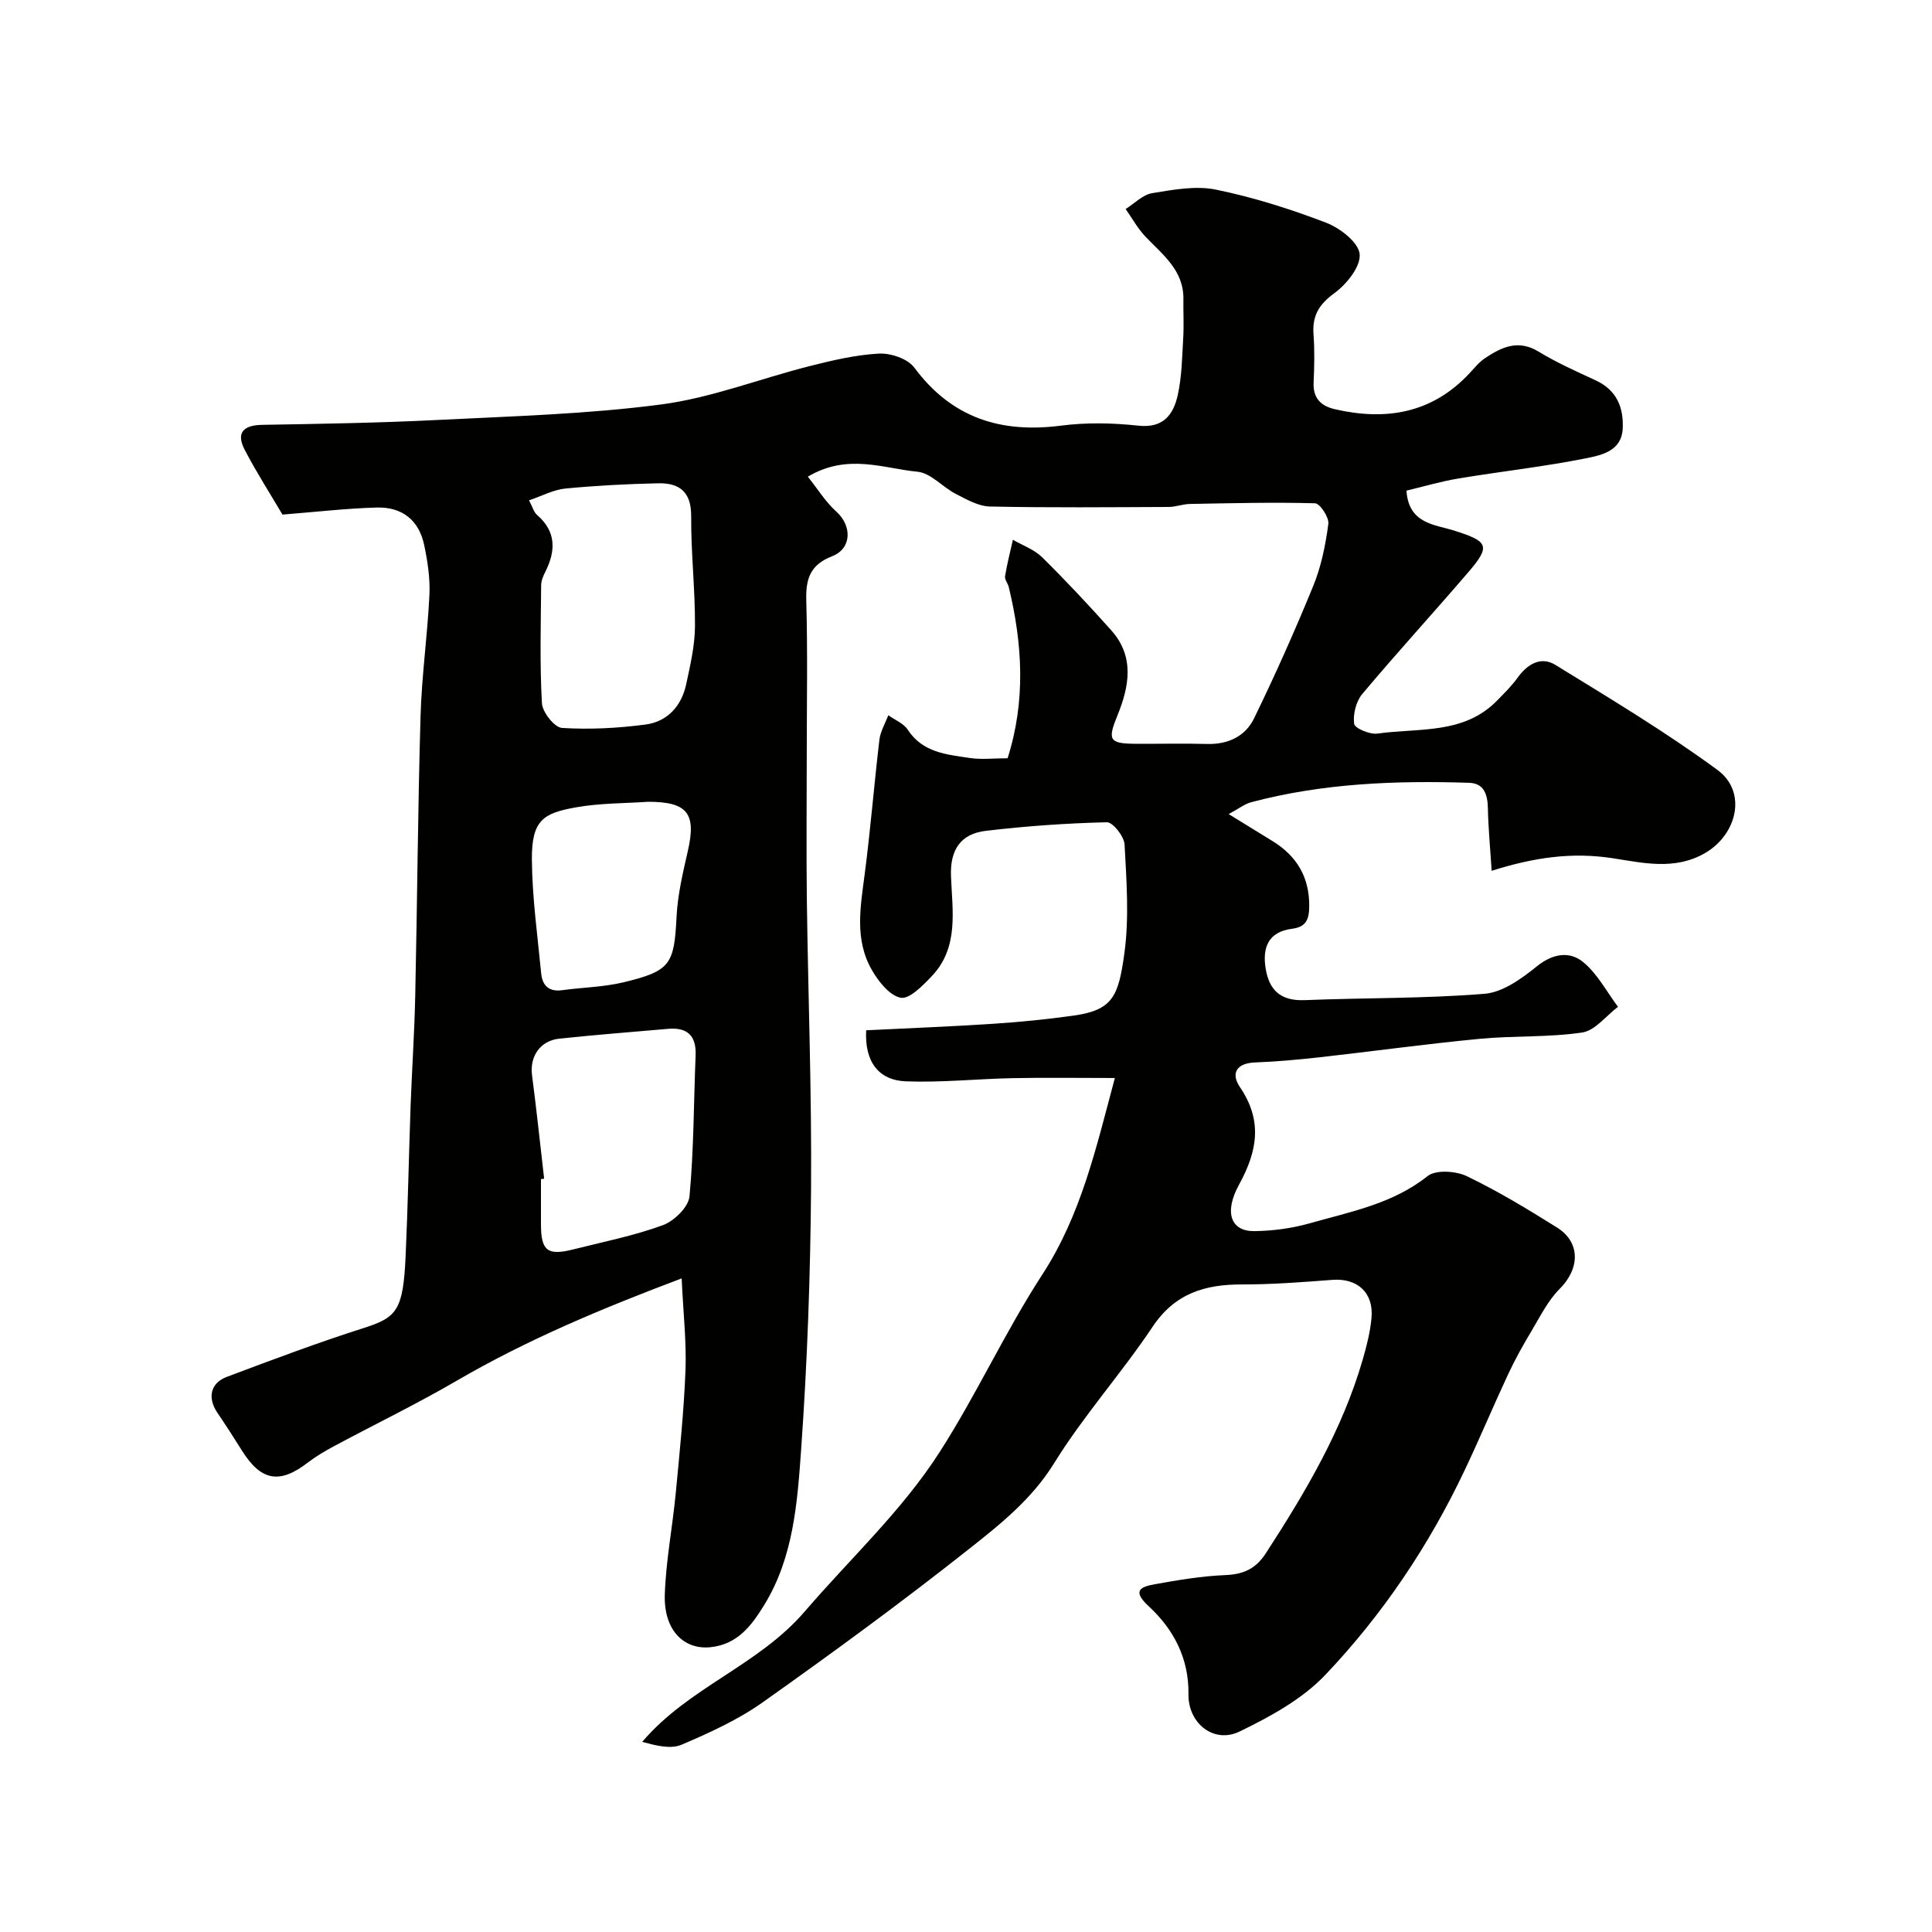
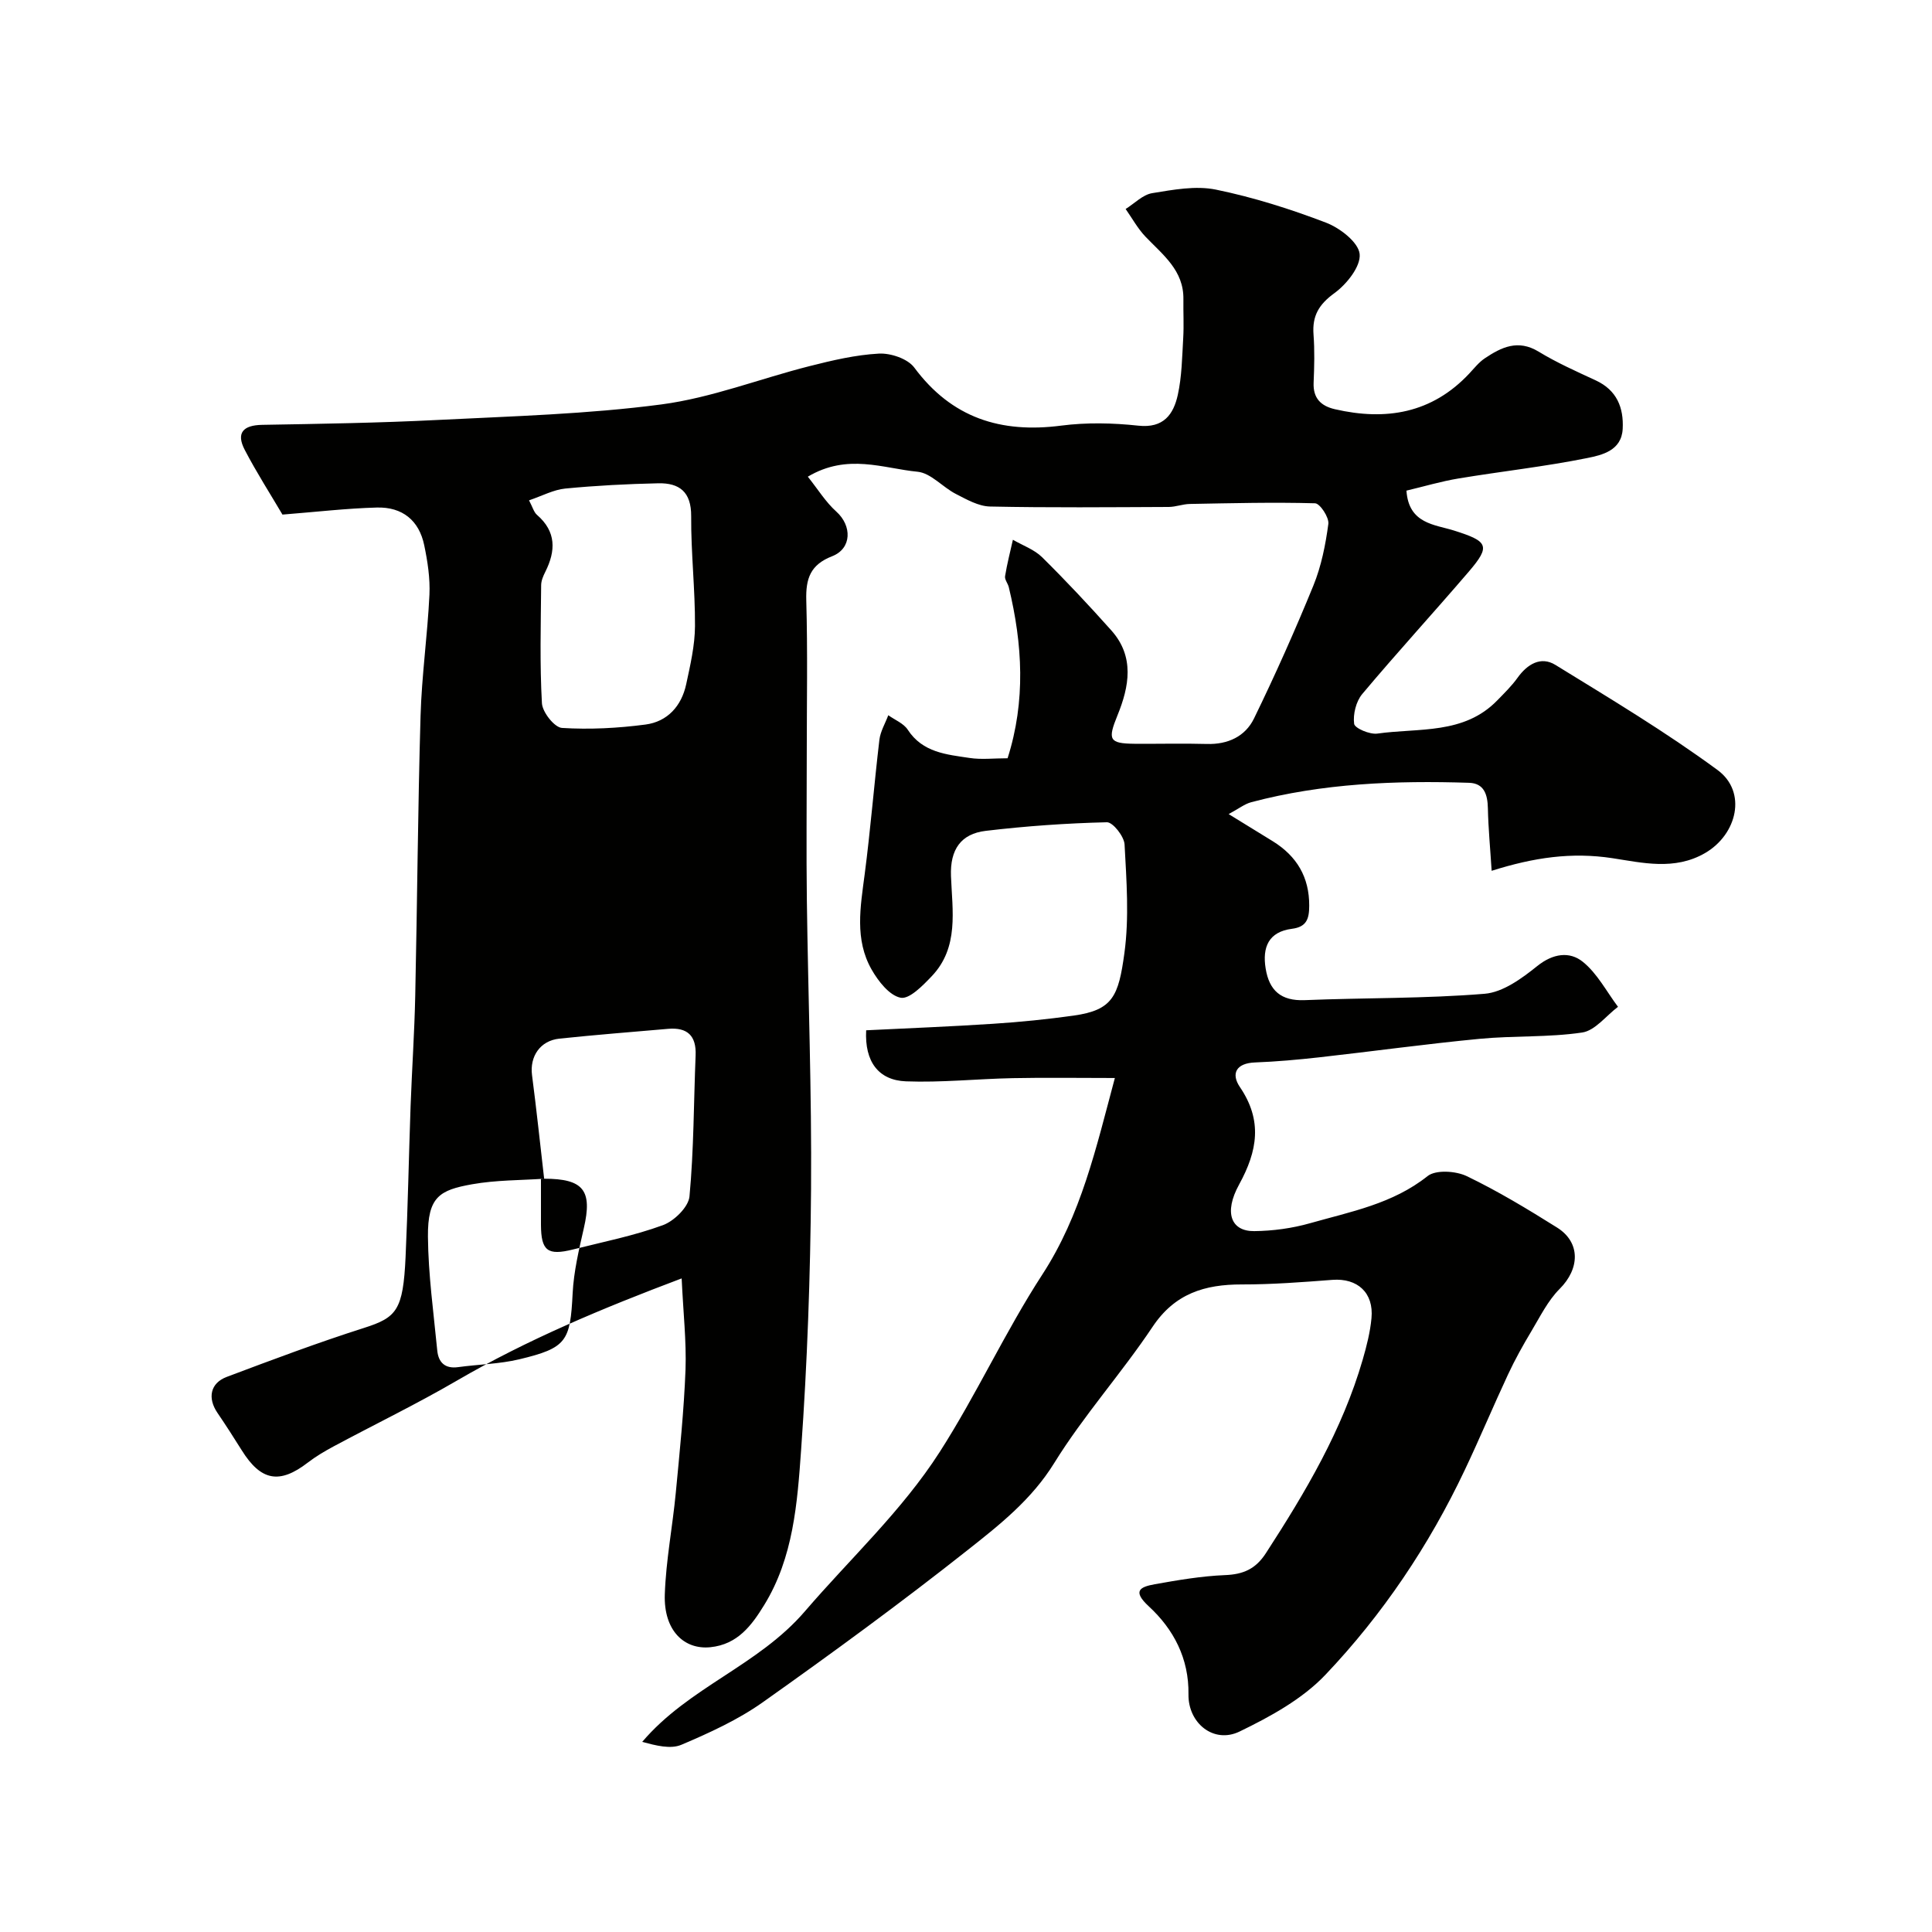
<svg xmlns="http://www.w3.org/2000/svg" enable-background="new 0 0 400 400" viewBox="0 0 400 400">
-   <path d="m141.13 264.68c-16.39 6.18-31.93 12.65-46.6 21.2-8.3 4.83-16.97 9.03-25.44 13.57-1.86 1-3.71 2.09-5.37 3.37-5.84 4.5-9.7 3.81-13.66-2.54-1.64-2.62-3.31-5.22-5.05-7.78-2.07-3.05-1.49-6.14 1.94-7.43 9.4-3.54 18.82-7.08 28.39-10.13 6.81-2.17 8.12-3.66 8.63-14.7.48-10.43.67-20.87 1.04-31.3.28-7.6.8-15.2.96-22.8.42-19.3.54-38.6 1.1-57.89.24-8.38 1.44-16.73 1.84-25.11.16-3.4-.38-6.9-1.08-10.26-1.06-5.11-4.5-7.95-9.83-7.8-6.24.17-12.46.9-19.52 1.46-2.49-4.23-5.36-8.7-7.81-13.4-1.83-3.52-.33-5.11 3.61-5.18 12.1-.21 24.21-.4 36.3-1.01 15.48-.78 31.04-1.2 46.37-3.22 10.37-1.37 20.39-5.33 30.63-7.92 4.73-1.2 9.56-2.34 14.39-2.6 2.44-.13 5.96 1.06 7.32 2.89 7.76 10.45 17.92 13.64 30.42 12.02 5.24-.68 10.7-.56 15.97.01 5.24.57 7.28-2.35 8.17-6.37.84-3.81.89-7.81 1.12-11.74.16-2.68 0-5.38.04-8.06.09-5.99-4.26-9.2-7.86-12.97-1.6-1.68-2.75-3.8-4.1-5.72 1.83-1.14 3.54-2.96 5.5-3.28 4.35-.71 9.01-1.59 13.2-.73 7.75 1.59 15.39 4.01 22.79 6.84 2.88 1.1 6.7 4.05 6.96 6.48.27 2.56-2.68 6.26-5.21 8.1-3.24 2.35-4.63 4.72-4.34 8.58.25 3.31.16 6.67.02 9.99-.13 3.2 1.51 4.8 4.39 5.47 10.58 2.44 20.11.87 27.85-7.4 1.02-1.09 1.98-2.32 3.21-3.14 3.43-2.3 6.87-3.97 11.13-1.38 3.76 2.29 7.83 4.1 11.84 5.96 4.36 2.02 5.8 5.64 5.57 10.04-.23 4.5-4.29 5.42-7.37 6.04-8.79 1.77-17.74 2.75-26.6 4.22-3.63.6-7.18 1.66-10.8 2.52.46 6.9 5.89 7.01 9.87 8.27 7.02 2.22 7.63 3.14 3.04 8.5-7.29 8.51-14.87 16.77-22.07 25.35-1.28 1.53-1.93 4.19-1.67 6.16.13.92 3.25 2.25 4.82 2.02 8.55-1.21 17.91.25 24.82-6.88 1.46-1.5 2.98-2.98 4.19-4.67 2.03-2.84 4.83-4.51 7.82-2.68 11.38 7 22.87 13.89 33.61 21.79 6.13 4.52 4.05 13.32-2.61 17.18-6.32 3.66-13.03 1.99-19.16 1.06-8.46-1.29-16.24-.16-25.02 2.61-.29-4.59-.69-8.76-.78-12.95-.06-2.83-.77-5.17-3.89-5.27-15.19-.49-30.31.09-45.11 4.02-1.36.36-2.57 1.33-4.67 2.46 3.45 2.12 6.32 3.87 9.17 5.64 4.93 3.07 7.53 7.39 7.51 13.33-.01 2.69-.51 4.39-3.59 4.78-4.82.62-6.15 3.81-5.43 8.22.74 4.56 3.17 6.74 8.06 6.55 12.43-.51 24.9-.3 37.28-1.32 3.79-.31 7.71-3.18 10.89-5.74 3.27-2.63 6.71-3.07 9.42-.89 3 2.4 4.92 6.16 7.3 9.33-2.46 1.85-4.74 4.92-7.41 5.32-7 1.04-14.19.63-21.26 1.31-11.09 1.06-22.13 2.59-33.2 3.83-4.42.49-8.85.89-13.29 1.06-3.89.15-5.02 2.3-3.11 5.11 4.7 6.92 3.64 13.2-.17 20.15-3.24 5.89-1.64 9.71 3.12 9.66 3.87-.04 7.85-.58 11.58-1.64 8.4-2.39 17.09-4 24.31-9.75 1.7-1.35 5.85-1.08 8.12.01 6.45 3.1 12.61 6.83 18.69 10.64 4.91 3.08 4.72 8.53.54 12.7-2.44 2.44-4.05 5.75-5.86 8.77-1.74 2.9-3.39 5.87-4.82 8.93-3.07 6.57-5.86 13.26-8.97 19.81-7.4 15.63-17 29.92-28.86 42.4-4.78 5.03-11.41 8.66-17.77 11.74-5.35 2.58-10.66-1.74-10.57-7.71.11-7.41-3.06-13.46-8.22-18.22-3.46-3.2-1.8-4.02 1.24-4.57 4.81-.86 9.68-1.69 14.54-1.89 3.8-.15 6.35-1.26 8.49-4.57 8.18-12.62 15.81-25.49 20.03-40.06.81-2.8 1.54-5.67 1.81-8.56.5-5.28-2.91-8.33-8.08-7.94-6.25.48-12.52.96-18.78.95-7.65-.01-13.85 1.86-18.46 8.77-6.44 9.64-14.28 18.37-20.36 28.2-4.67 7.56-11.28 12.77-17.86 17.97-13.83 10.94-28.09 21.37-42.49 31.57-5.13 3.63-11.02 6.32-16.83 8.79-2.27.97-5.3.16-8.13-.59 9.66-11.36 24-15.76 33.69-27.04 9.37-10.91 20.09-20.8 27.89-32.96 7.64-11.9 13.56-24.91 21.26-36.76 8.04-12.37 11.12-26.15 15.02-40.69-7.7 0-14.44-.11-21.18.03-7.36.15-14.73.94-22.07.66-5.69-.22-8.58-4.08-8.24-10.57 8.69-.43 17.51-.77 26.32-1.35 5.56-.36 11.11-.92 16.62-1.69 8.14-1.14 9.31-4.02 10.53-12.97 1-7.36.43-14.98.03-22.46-.09-1.67-2.42-4.63-3.66-4.6-8.38.2-16.77.79-25.09 1.78-5.12.61-7.4 3.85-7.19 9.37.27 7.13 1.7 14.75-3.98 20.72-1.84 1.93-4.63 4.81-6.44 4.46-2.33-.46-4.64-3.42-6.02-5.85-3.54-6.22-2.31-12.96-1.43-19.69 1.21-9.26 1.95-18.59 3.05-27.87.21-1.74 1.21-3.39 1.84-5.08 1.37.98 3.17 1.68 4.03 3 3.09 4.75 8.06 5.13 12.83 5.85 2.44.37 4.97.06 7.84.06 3.78-11.86 3.1-23.62.25-35.42-.19-.79-.89-1.58-.77-2.28.41-2.54 1.06-5.03 1.62-7.54 2.04 1.19 4.43 2.02 6.05 3.62 4.94 4.88 9.7 9.96 14.33 15.15 4.86 5.44 3.7 11.63 1.27 17.59-2.04 5.01-1.77 5.83 3.51 5.88 5 .04 10-.1 15 .04 4.35.13 7.94-1.56 9.75-5.26 4.4-9.03 8.5-18.23 12.3-27.53 1.64-4.02 2.52-8.44 3.1-12.77.18-1.34-1.73-4.24-2.75-4.27-8.64-.24-17.3-.02-25.95.14-1.45.03-2.9.61-4.35.62-12.33.05-24.67.17-36.99-.09-2.39-.05-4.85-1.46-7.09-2.61-2.73-1.4-5.16-4.32-7.91-4.59-7.12-.68-14.48-3.87-22.73 1.02 2.08 2.6 3.7 5.26 5.91 7.24 3.25 2.92 3.23 7.63-.87 9.23-4.52 1.76-5.48 4.62-5.36 9.1.3 10.66.1 21.33.1 31.99 0 10.02-.11 20.05.02 30.07.26 19.93 1.02 39.87.87 59.8-.14 18.04-.78 36.1-2.06 54.08-.78 10.99-1.6 22.28-7.64 32.1-2.58 4.2-5.49 8.17-11.16 8.74-5.4.54-9.68-3.43-9.42-10.96.24-7.01 1.6-13.97 2.27-20.97.81-8.51 1.69-17.02 2.02-25.55.2-5.91-.48-11.85-.8-18.88zm-31.6-161.09c.74 1.39.99 2.44 1.65 3.01 4.01 3.47 3.9 7.44 1.72 11.79-.43.85-.85 1.83-.86 2.75-.07 8.16-.3 16.33.16 24.46.11 1.86 2.6 5.02 4.16 5.11 5.73.36 11.57.05 17.28-.7 4.55-.6 7.46-3.83 8.43-8.35.85-3.97 1.8-8.02 1.82-12.03.04-7.59-.84-15.18-.79-22.77.03-5.02-2.44-6.89-6.8-6.8-6.43.14-12.87.47-19.27 1.09-2.43.24-4.76 1.51-7.5 2.44zm3.13 140.45c-.22.03-.44.05-.66.08 0 3.16-.01 6.32 0 9.48.03 5.36 1.36 6.41 6.63 5.09 6.24-1.57 12.6-2.83 18.61-5.03 2.33-.85 5.3-3.75 5.51-5.95.91-9.69.87-19.47 1.27-29.21.17-4.09-1.73-5.83-5.69-5.49-7.51.65-15.02 1.24-22.52 2.03-3.99.42-6.16 3.7-5.66 7.55.93 7.13 1.68 14.29 2.51 21.45zm21.52-78.04c-4.74.33-9.91.26-14.92 1.15-6.71 1.2-9.21 2.57-9.14 10.85.07 7.86 1.17 15.72 1.93 23.57.24 2.45 1.59 3.82 4.32 3.44 4.22-.58 8.54-.64 12.66-1.62 9.85-2.36 10.55-3.74 11.05-13.68.23-4.52 1.31-9.04 2.32-13.48 1.79-7.78-.01-10.23-8.22-10.23z" fill="#010100" />
+   <path d="m141.13 264.68c-16.39 6.18-31.93 12.65-46.6 21.2-8.3 4.83-16.97 9.03-25.44 13.57-1.86 1-3.71 2.09-5.37 3.37-5.84 4.5-9.7 3.81-13.66-2.54-1.64-2.62-3.31-5.22-5.05-7.78-2.07-3.05-1.49-6.14 1.94-7.43 9.4-3.54 18.82-7.08 28.39-10.13 6.81-2.17 8.12-3.66 8.63-14.7.48-10.43.67-20.87 1.04-31.3.28-7.6.8-15.2.96-22.8.42-19.3.54-38.6 1.1-57.89.24-8.38 1.44-16.73 1.84-25.11.16-3.4-.38-6.9-1.08-10.26-1.06-5.11-4.5-7.95-9.83-7.8-6.24.17-12.46.9-19.52 1.46-2.49-4.23-5.36-8.7-7.81-13.4-1.83-3.52-.33-5.11 3.61-5.18 12.1-.21 24.21-.4 36.3-1.01 15.48-.78 31.04-1.2 46.37-3.22 10.37-1.37 20.39-5.33 30.63-7.92 4.73-1.2 9.56-2.34 14.39-2.6 2.44-.13 5.96 1.06 7.32 2.89 7.76 10.45 17.92 13.64 30.42 12.02 5.24-.68 10.7-.56 15.97.01 5.24.57 7.28-2.35 8.17-6.37.84-3.81.89-7.81 1.12-11.74.16-2.68 0-5.38.04-8.06.09-5.99-4.26-9.2-7.86-12.97-1.6-1.68-2.75-3.8-4.1-5.72 1.83-1.14 3.54-2.96 5.5-3.28 4.35-.71 9.01-1.59 13.2-.73 7.75 1.59 15.39 4.01 22.79 6.84 2.88 1.1 6.7 4.05 6.96 6.48.27 2.56-2.68 6.26-5.21 8.1-3.24 2.35-4.63 4.72-4.34 8.58.25 3.31.16 6.67.02 9.99-.13 3.2 1.51 4.8 4.39 5.47 10.58 2.44 20.11.87 27.85-7.4 1.02-1.09 1.98-2.32 3.21-3.14 3.43-2.3 6.87-3.97 11.13-1.38 3.76 2.29 7.83 4.1 11.84 5.96 4.36 2.02 5.8 5.64 5.57 10.04-.23 4.5-4.29 5.42-7.37 6.04-8.79 1.77-17.74 2.75-26.6 4.22-3.63.6-7.18 1.66-10.8 2.52.46 6.9 5.89 7.01 9.87 8.27 7.02 2.22 7.63 3.14 3.04 8.5-7.29 8.51-14.87 16.77-22.07 25.35-1.28 1.53-1.93 4.19-1.67 6.16.13.92 3.25 2.25 4.82 2.02 8.55-1.21 17.91.25 24.82-6.88 1.46-1.5 2.98-2.98 4.19-4.67 2.03-2.84 4.83-4.51 7.82-2.68 11.38 7 22.87 13.89 33.61 21.79 6.13 4.52 4.05 13.32-2.61 17.18-6.32 3.66-13.03 1.99-19.16 1.06-8.46-1.29-16.24-.16-25.02 2.61-.29-4.59-.69-8.76-.78-12.95-.06-2.83-.77-5.17-3.89-5.27-15.19-.49-30.31.09-45.11 4.02-1.36.36-2.57 1.33-4.67 2.46 3.45 2.12 6.32 3.87 9.17 5.64 4.93 3.07 7.53 7.39 7.51 13.33-.01 2.69-.51 4.39-3.59 4.78-4.82.62-6.15 3.81-5.43 8.22.74 4.56 3.17 6.74 8.06 6.55 12.43-.51 24.9-.3 37.28-1.32 3.79-.31 7.71-3.18 10.89-5.74 3.27-2.63 6.71-3.07 9.42-.89 3 2.4 4.92 6.16 7.3 9.33-2.46 1.85-4.74 4.92-7.41 5.32-7 1.04-14.19.63-21.26 1.31-11.09 1.06-22.13 2.59-33.2 3.83-4.42.49-8.85.89-13.29 1.06-3.89.15-5.02 2.3-3.11 5.11 4.7 6.92 3.64 13.2-.17 20.15-3.24 5.89-1.64 9.71 3.12 9.66 3.87-.04 7.85-.58 11.58-1.64 8.4-2.39 17.09-4 24.31-9.75 1.7-1.35 5.85-1.08 8.12.01 6.45 3.1 12.61 6.83 18.69 10.64 4.91 3.08 4.72 8.53.54 12.7-2.44 2.44-4.05 5.75-5.86 8.77-1.74 2.9-3.39 5.87-4.82 8.93-3.07 6.57-5.86 13.26-8.97 19.81-7.4 15.63-17 29.92-28.86 42.4-4.78 5.03-11.41 8.66-17.77 11.74-5.35 2.58-10.66-1.74-10.57-7.71.11-7.41-3.06-13.46-8.22-18.22-3.46-3.2-1.8-4.02 1.24-4.57 4.81-.86 9.68-1.69 14.54-1.89 3.8-.15 6.35-1.26 8.49-4.57 8.18-12.62 15.81-25.49 20.03-40.06.81-2.8 1.54-5.67 1.81-8.56.5-5.28-2.91-8.33-8.08-7.94-6.25.48-12.52.96-18.78.95-7.65-.01-13.85 1.86-18.46 8.77-6.44 9.64-14.28 18.37-20.36 28.2-4.67 7.56-11.28 12.77-17.86 17.97-13.83 10.94-28.09 21.37-42.49 31.57-5.13 3.63-11.02 6.32-16.83 8.79-2.27.97-5.3.16-8.13-.59 9.66-11.36 24-15.76 33.69-27.04 9.37-10.91 20.09-20.8 27.89-32.96 7.64-11.9 13.56-24.91 21.26-36.76 8.04-12.37 11.12-26.15 15.02-40.69-7.7 0-14.44-.11-21.18.03-7.36.15-14.73.94-22.07.66-5.69-.22-8.58-4.08-8.24-10.57 8.69-.43 17.51-.77 26.32-1.35 5.56-.36 11.11-.92 16.62-1.69 8.14-1.14 9.31-4.02 10.53-12.97 1-7.36.43-14.98.03-22.46-.09-1.67-2.42-4.63-3.66-4.6-8.38.2-16.77.79-25.09 1.78-5.12.61-7.4 3.85-7.19 9.37.27 7.13 1.7 14.75-3.98 20.72-1.84 1.93-4.63 4.81-6.44 4.46-2.33-.46-4.64-3.42-6.02-5.85-3.54-6.22-2.31-12.96-1.43-19.69 1.21-9.26 1.95-18.59 3.05-27.87.21-1.74 1.21-3.39 1.84-5.08 1.37.98 3.17 1.68 4.03 3 3.09 4.75 8.06 5.13 12.83 5.85 2.44.37 4.97.06 7.84.06 3.78-11.86 3.1-23.62.25-35.42-.19-.79-.89-1.58-.77-2.28.41-2.54 1.06-5.03 1.62-7.54 2.04 1.19 4.43 2.02 6.05 3.62 4.94 4.88 9.7 9.96 14.33 15.15 4.86 5.44 3.7 11.63 1.27 17.59-2.04 5.01-1.77 5.83 3.51 5.88 5 .04 10-.1 15 .04 4.35.13 7.94-1.56 9.75-5.26 4.4-9.03 8.5-18.23 12.3-27.53 1.64-4.02 2.52-8.44 3.1-12.77.18-1.34-1.73-4.24-2.75-4.27-8.64-.24-17.3-.02-25.95.14-1.45.03-2.9.61-4.35.62-12.33.05-24.67.17-36.99-.09-2.39-.05-4.85-1.46-7.09-2.61-2.73-1.4-5.16-4.32-7.91-4.59-7.12-.68-14.48-3.87-22.73 1.02 2.08 2.6 3.7 5.26 5.91 7.24 3.25 2.92 3.23 7.63-.87 9.23-4.52 1.76-5.48 4.62-5.36 9.1.3 10.66.1 21.33.1 31.99 0 10.02-.11 20.05.02 30.07.26 19.93 1.02 39.87.87 59.8-.14 18.04-.78 36.1-2.06 54.08-.78 10.99-1.6 22.28-7.64 32.1-2.58 4.2-5.49 8.17-11.16 8.74-5.4.54-9.68-3.43-9.42-10.96.24-7.01 1.6-13.97 2.27-20.97.81-8.51 1.69-17.02 2.02-25.55.2-5.91-.48-11.85-.8-18.88zm-31.6-161.09c.74 1.39.99 2.44 1.65 3.01 4.01 3.47 3.9 7.44 1.72 11.79-.43.85-.85 1.83-.86 2.75-.07 8.16-.3 16.33.16 24.46.11 1.86 2.6 5.02 4.16 5.11 5.73.36 11.57.05 17.28-.7 4.55-.6 7.46-3.83 8.43-8.35.85-3.97 1.8-8.02 1.82-12.03.04-7.59-.84-15.18-.79-22.77.03-5.02-2.44-6.89-6.8-6.8-6.43.14-12.87.47-19.27 1.09-2.43.24-4.76 1.51-7.5 2.44zm3.13 140.45c-.22.03-.44.05-.66.08 0 3.16-.01 6.32 0 9.48.03 5.36 1.36 6.41 6.63 5.09 6.24-1.57 12.6-2.83 18.61-5.03 2.33-.85 5.3-3.75 5.51-5.95.91-9.69.87-19.47 1.27-29.21.17-4.09-1.73-5.83-5.69-5.49-7.51.65-15.02 1.24-22.52 2.03-3.99.42-6.16 3.7-5.66 7.55.93 7.13 1.68 14.29 2.51 21.45zc-4.74.33-9.91.26-14.92 1.15-6.71 1.2-9.21 2.57-9.14 10.85.07 7.86 1.17 15.72 1.93 23.57.24 2.45 1.59 3.82 4.32 3.44 4.22-.58 8.54-.64 12.66-1.62 9.85-2.36 10.55-3.74 11.05-13.68.23-4.52 1.31-9.04 2.32-13.48 1.79-7.78-.01-10.23-8.22-10.23z" fill="#010100" />
</svg>